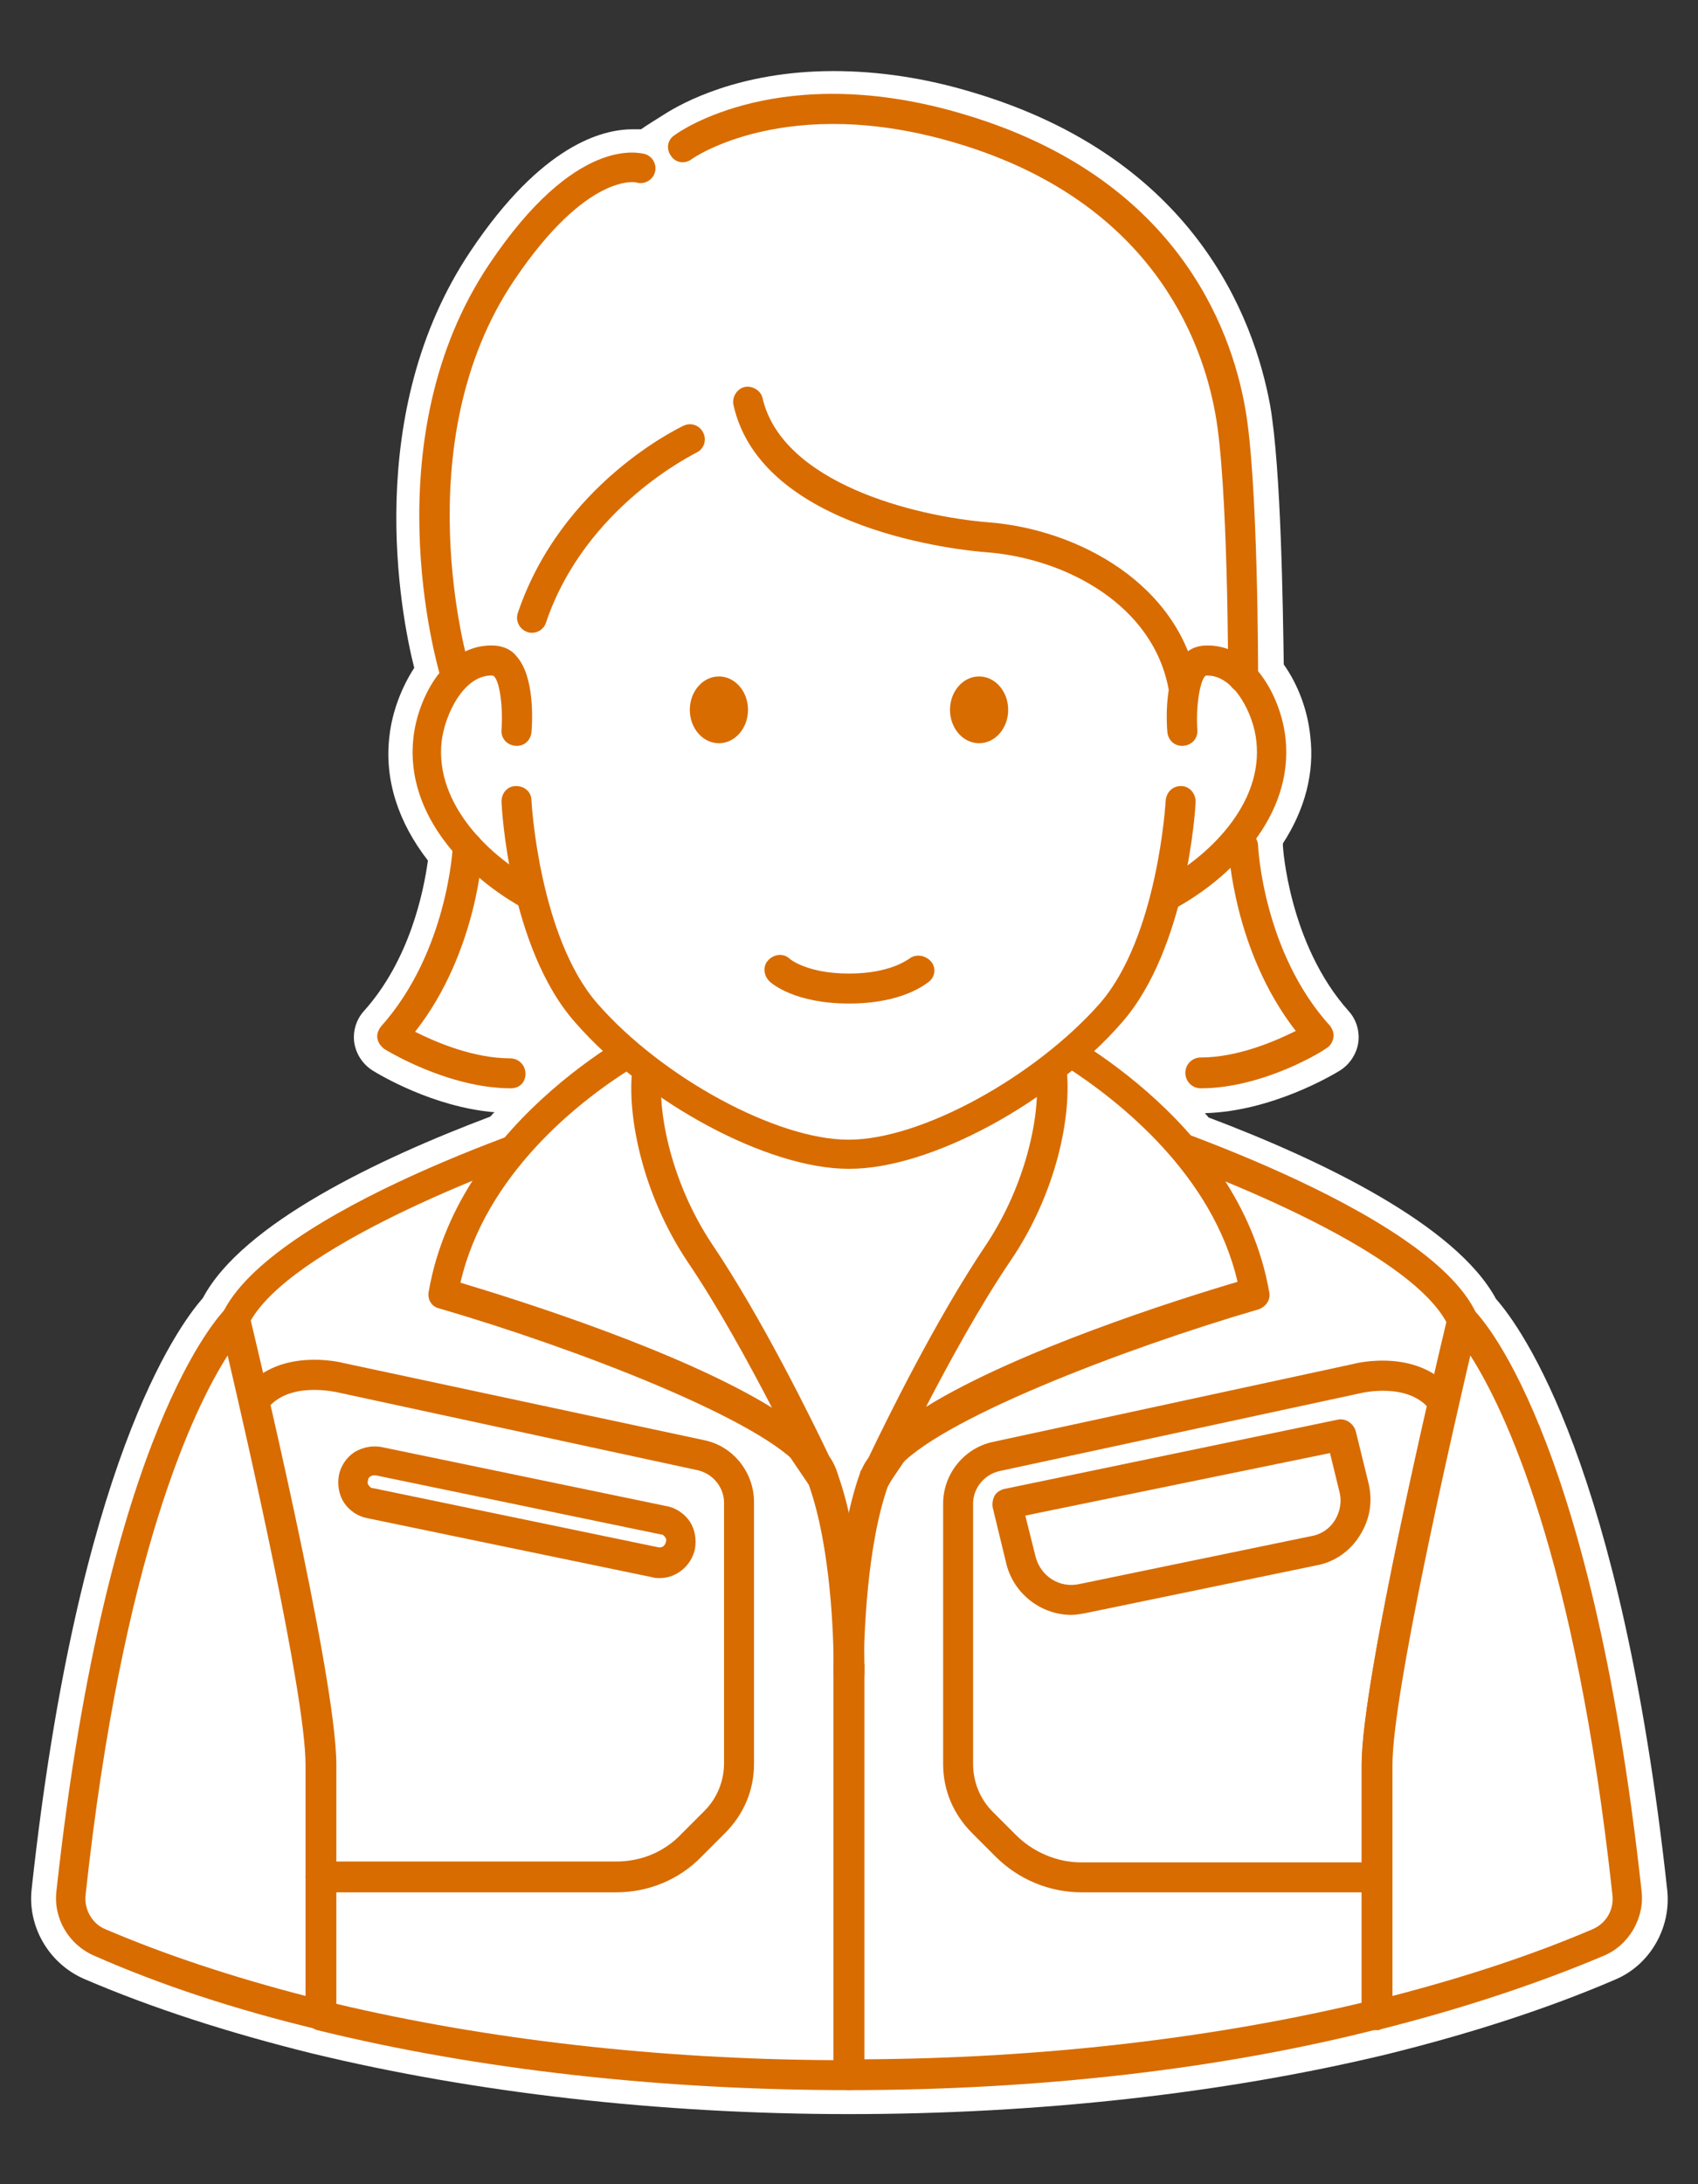
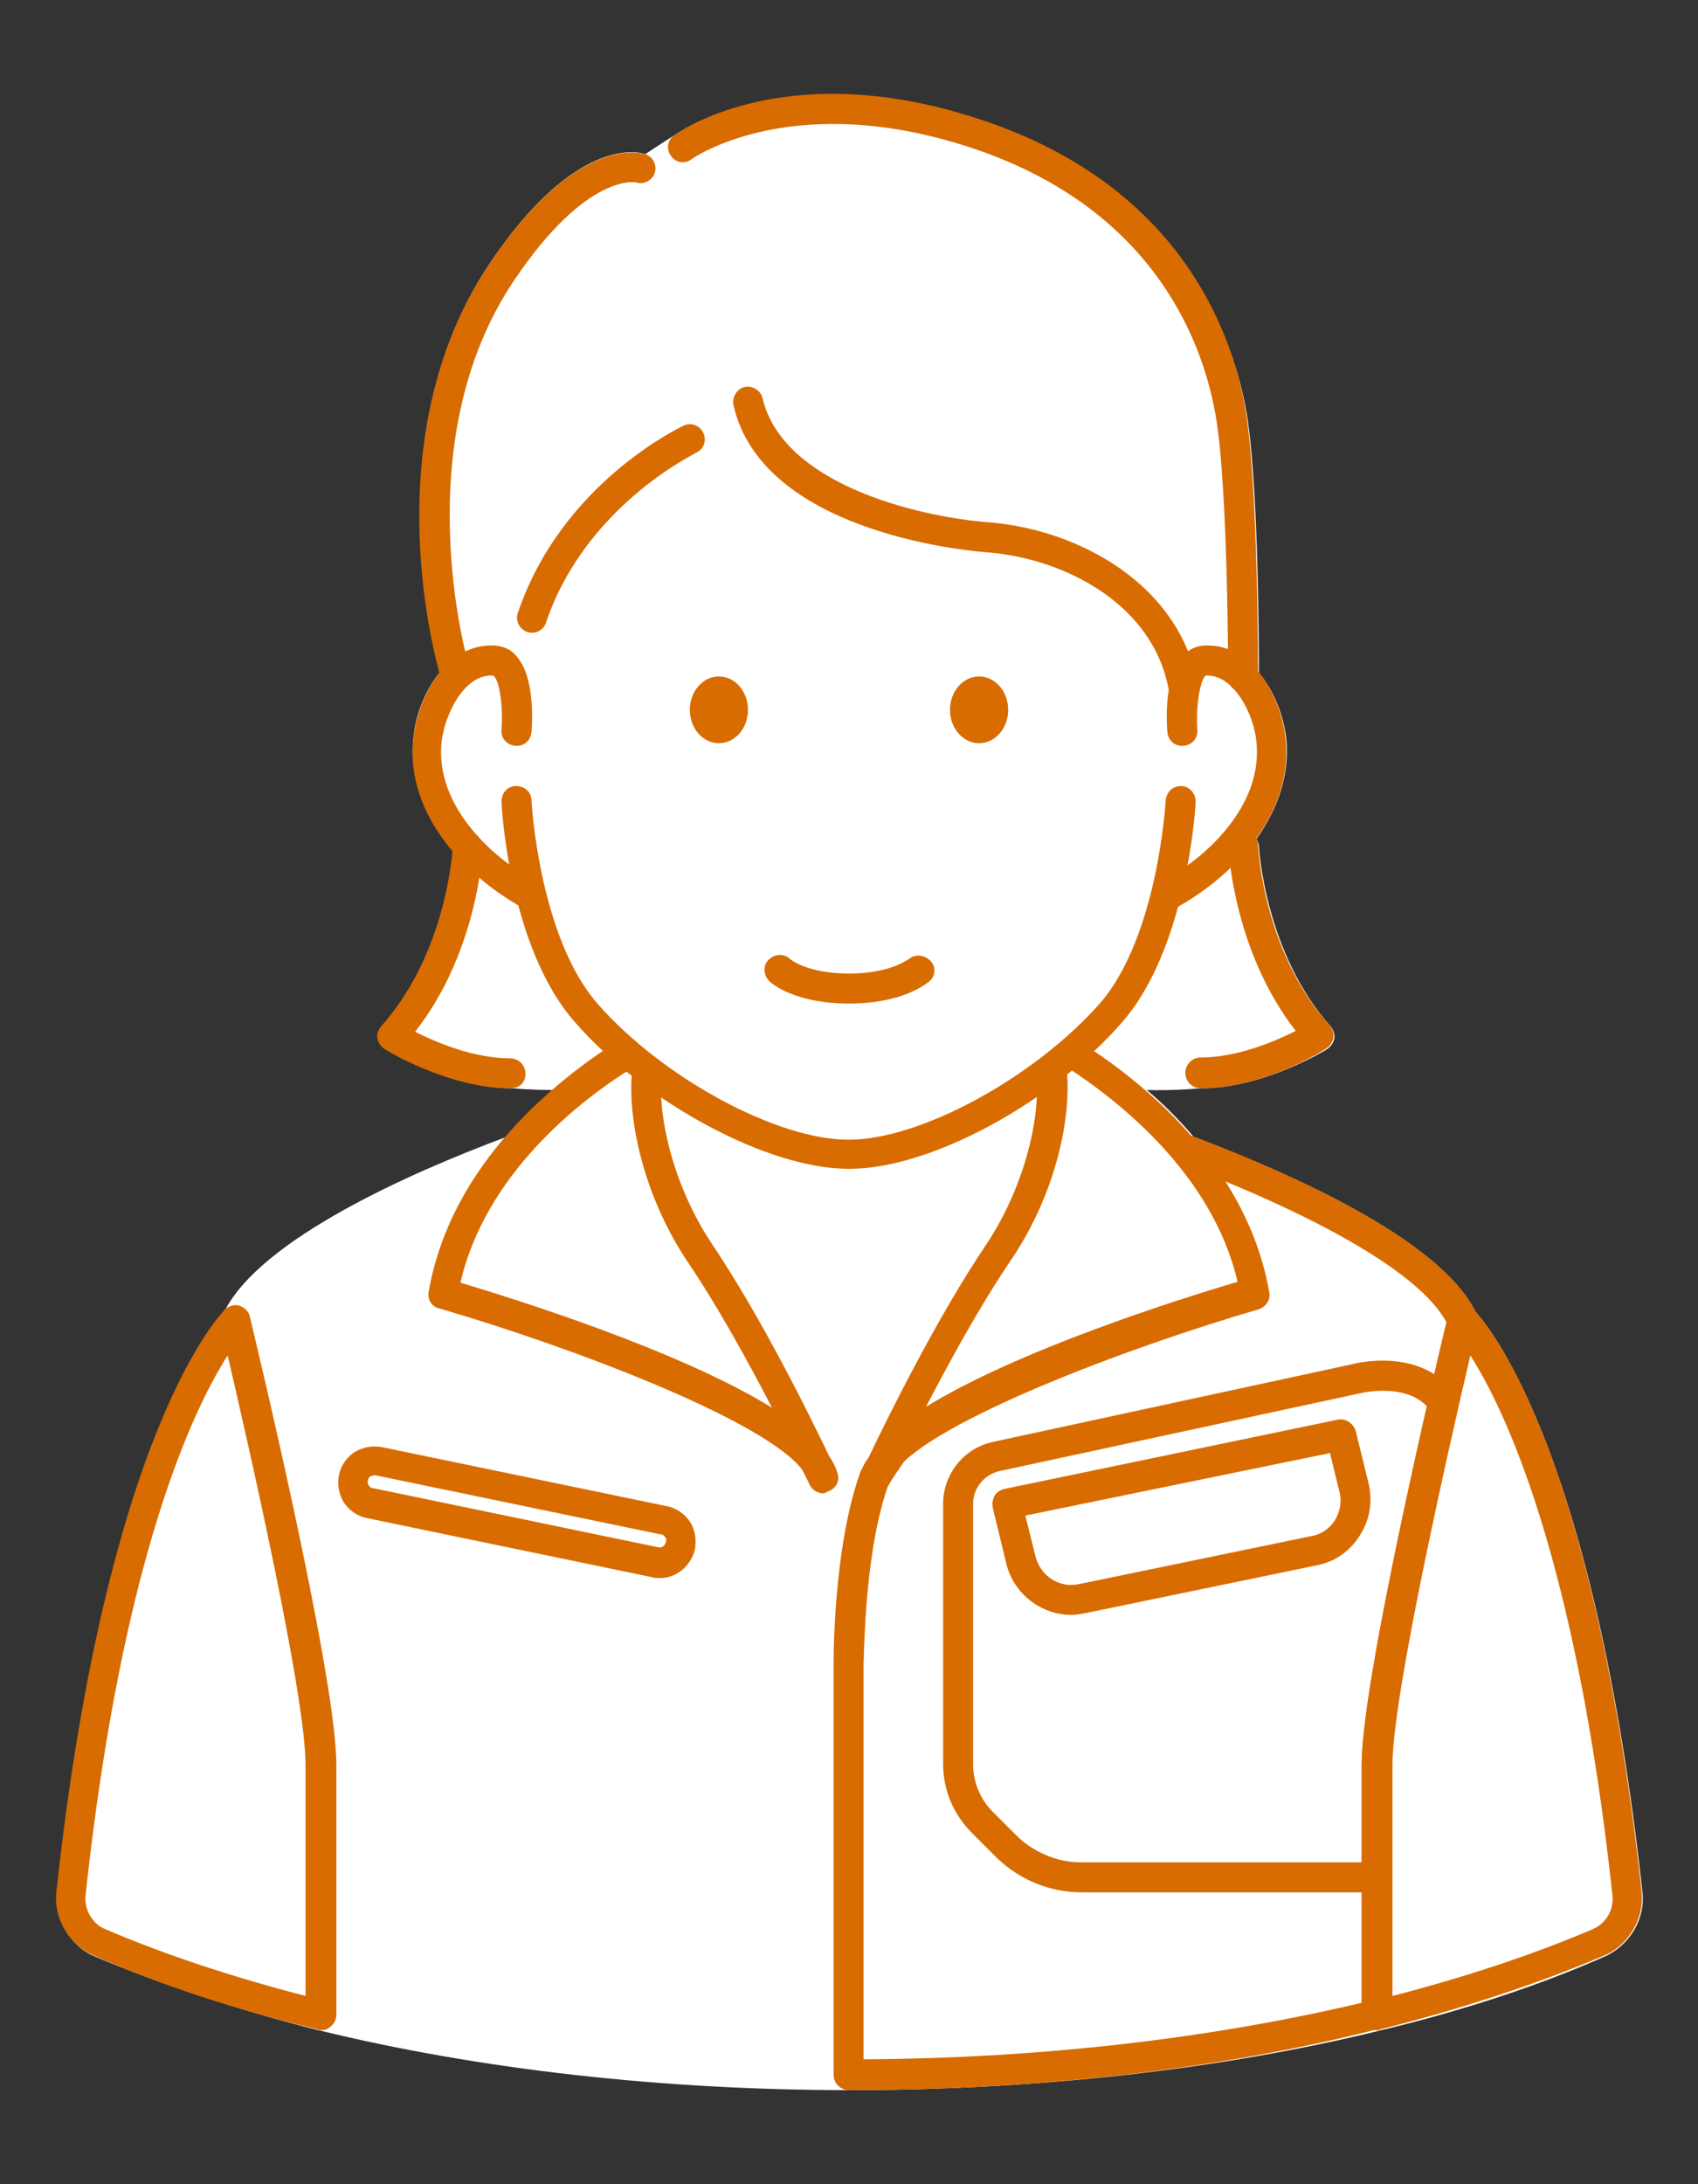
<svg xmlns="http://www.w3.org/2000/svg" version="1.1" id="レイヤー_1" x="0px" y="0px" viewBox="0 0 198.4 255.1" style="enable-background:new 0 0 198.4 255.1;" xml:space="preserve">
  <rect x="0" y="0" width="198.4" height="255.1" fill="#333333" stroke="none" />
  <style type="text/css">
	.st0{fill:#FFFFFF;}
	.st1{fill:none;stroke:#000000;stroke-width:3;stroke-linecap:round;stroke-linejoin:round;stroke-miterlimit:10;}
	.st2{fill:none;stroke:#000000;stroke-width:2.678;stroke-linecap:round;stroke-linejoin:round;stroke-miterlimit:10;}
	.st3{fill:#FFFFFF;stroke:#000000;stroke-width:3;stroke-linecap:round;stroke-linejoin:round;stroke-miterlimit:10;}
	.st4{fill:#FFFFFF;stroke:#000000;stroke-width:2.678;stroke-linecap:round;stroke-linejoin:round;stroke-miterlimit:10;}
	.st5{fill:none;stroke:#000000;stroke-width:2.316;stroke-linecap:round;stroke-linejoin:round;stroke-miterlimit:10;}
	.st6{stroke:#000000;stroke-width:5;stroke-linecap:round;stroke-linejoin:round;stroke-miterlimit:10;}
	.st7{fill:#FFFFFF;stroke:#000000;stroke-width:5;stroke-linecap:round;stroke-linejoin:round;stroke-miterlimit:10;}
	.st8{fill:none;stroke:#000000;stroke-width:2.214;stroke-linecap:round;stroke-linejoin:round;stroke-miterlimit:10;}
	.st9{fill:#D86C00;}
</style>
  <g>
-     <path class="st0" d="M99.2,246.9c-22.1,0-43.8-2.5-62.8-7.1c-9.7-2.4-18.7-5.3-26.6-8.7c-4.1-1.8-6.6-6.1-6.1-10.5   c5.4-49.6,17-65.6,20-69c4.6-8.7,20.6-16.3,33.6-21.2c0.2-0.2,0.3-0.4,0.5-0.5c-7.2-0.6-13.5-4.4-14.3-4.9   c-1.1-0.7-1.9-1.9-2.1-3.2c-0.2-1.3,0.2-2.7,1.1-3.7c5.4-6,7-14,7.5-17.6c-3.5-4.5-5.1-9.5-4.5-14.5c0.3-2.8,1.4-5.7,2.9-8   c-1.6-6.3-6.1-29.8,6.6-48.7c8.3-12.4,15.4-14.2,18.9-14.2c0.3,0,0.7,0,1,0c0.7-0.5,1.7-1.1,2.8-1.8c1.9-1.2,8.6-5,19.7-5   c5.2,0,10.7,0.8,16.3,2.5c25.8,7.7,32.8,26.2,34.7,36.5c1.3,7.4,1.5,24,1.6,30.3c1.7,2.4,2.8,5.4,3.1,8.4c0.5,4.2-0.6,8.5-3.2,12.5   c0,0.1,0,0.2,0,0.3c0,0.1,0.7,11.5,7.7,19.3c0.9,1,1.3,2.4,1.1,3.7c-0.2,1.3-1,2.5-2.1,3.2c-0.8,0.5-8,4.8-15.8,5   c0.1,0.2,0.3,0.3,0.4,0.5c13,4.9,28.9,12.5,33.6,21.2c3,3.4,14.6,19.4,20,69c0.5,4.4-2,8.8-6.1,10.5c-7.9,3.4-16.9,6.3-26.6,8.7   C143,244.5,121.3,246.9,99.2,246.9z" />
    <path class="st0" d="M191.9,220.9c-5.6-51-17.7-65.7-19.5-67.7c-4.2-8.5-21.9-16.3-32.9-20.4c-1.8-2.1-3.6-3.9-5.5-5.5   c3,0.1,6.3-0.2,6.3-0.2c7.3,0,14.5-4.4,14.8-4.6c0.4-0.3,0.7-0.7,0.8-1.2c0.1-0.5-0.1-1-0.4-1.4c-7.7-8.6-8.4-20.9-8.4-21   c0-0.3-0.1-0.6-0.3-0.9c2.4-3.4,3.9-7.3,3.5-11.7c-0.3-2.5-1.3-5.5-3.2-7.7c0-3.9-0.1-23-1.5-30.7c-1.8-9.7-8.4-27-32.7-34.3   C93,7.5,81.3,14.2,79.1,15.6c0,0,0,0,0,0c-1.9,1.2-3.7,2.4-3.7,2.4c-0.8-0.3-8.2-2.1-18.2,12.8C44,50.5,50.6,75.6,51.4,78.5   c-1.8,2.2-2.9,5.2-3.1,7.7c-0.5,5.1,1.6,9.6,4.7,13.3c-0.2,2.7-1.6,12.9-8.3,20.4c-0.3,0.4-0.5,0.9-0.4,1.4c0.1,0.5,0.4,1,0.8,1.2   c0.3,0.2,7.4,4.6,14.8,4.6c0,0,2.2,0.2,4.7,0.2c-1.8,1.6-3.7,3.4-5.5,5.5c-11,4.1-28.7,11.9-32.9,20.4c-1.8,1.9-14,16.6-19.5,67.7   c-0.4,3.2,1.5,6.4,4.4,7.6c7.8,3.3,16.6,6.2,26.1,8.6c18.8,4.6,40.3,7,62.1,7s43.4-2.4,62.1-7c9.6-2.3,18.4-5.2,26.1-8.6   C190.4,227.2,192.3,224.1,191.9,220.9z" />
-     <path class="st9" d="M99.2,244.1c-21.9,0-43.4-2.4-62.1-7c-0.8-0.2-1.3-0.9-1.3-1.7v-29.2c0-10.1-9.9-51.1-10-51.5   c-0.1-0.4-0.1-0.8,0.1-1.1c5.6-12.4,40.4-23.4,41.9-23.8c0.7-0.2,1.5,0,2,0.7l27.9,41.3c0.1,0.1,0.1,0.3,0.2,0.4   c2.8,7.8,3.1,19.1,3.1,22.4c0,0,0,0,0,0c0,0.6,0,0.9,0,1v46.9C101,243.3,100.2,244.1,99.2,244.1z M39.2,234   c17.7,4.2,37.8,6.5,58.2,6.6v-45.2c0,0,0-0.4,0-1c0-3.1-0.3-13.7-2.9-21l-27.1-40c-10.3,3.3-33.6,12.5-38.2,21   c1.3,5.4,9.9,41.8,9.9,51.7V234z" />
    <path class="st9" d="M99.2,244.1c-1,0-1.8-0.8-1.8-1.8v-46.9c0,0,0-0.4,0-1c0-3.3,0.3-14.6,3.1-22.4c0-0.1,0.1-0.3,0.2-0.4   l27.9-41.3c0.4-0.6,1.2-0.9,2-0.7c1.5,0.5,36.2,11.5,41.9,23.8c0.2,0.4,0.2,0.8,0.1,1.1c-0.1,0.4-10,41.4-10,51.5v29.2   c0,0.8-0.6,1.5-1.3,1.7C142.6,241.7,121.1,244.1,99.2,244.1z M103.8,173.4c-2.6,7.3-2.8,17.9-2.9,21c0,0.6,0,1,0,1v45.1   c20.5-0.1,40.5-2.4,58.2-6.6v-27.8c0-9.9,8.6-46.3,9.9-51.7c-4.7-8.6-28-17.7-38.2-21L103.8,173.4z M160.9,235.4L160.9,235.4   L160.9,235.4z" />
    <path class="st9" d="M77.1,184.3c-0.3,0-0.6,0-0.9-0.1l-33.3-6.9c-1.1-0.2-2.1-0.9-2.7-1.8c-0.6-0.9-0.8-2.1-0.6-3.2   c0.2-1.1,0.9-2.1,1.8-2.7c1-0.6,2.1-0.8,3.2-0.6l33.3,6.9c1.1,0.2,2.1,0.9,2.7,1.8c0.6,0.9,0.8,2.1,0.6,3.2   C80.8,182.8,79.1,184.3,77.1,184.3z M43.7,172.3c-0.2,0-0.3,0.1-0.4,0.1c-0.1,0.1-0.3,0.2-0.3,0.5c-0.1,0.3,0,0.5,0.1,0.6   c0.1,0.1,0.2,0.3,0.5,0.3l33.3,6.9c0.5,0.1,0.8-0.2,0.9-0.6c0.1-0.3,0-0.5-0.1-0.6c-0.1-0.1-0.2-0.3-0.5-0.3l-33.3-6.9   C43.8,172.3,43.8,172.3,43.7,172.3z" />
    <path class="st9" d="M125.2,188.6c-3.5,0-6.7-2.4-7.6-5.9l-1.6-6.6c-0.1-0.5,0-1,0.2-1.4s0.7-0.7,1.1-0.8l39-8.1   c0.9-0.2,1.8,0.4,2.1,1.3l1.5,6.1c0.5,2.1,0.2,4.2-1,6.1c-1.1,1.8-2.9,3.1-5,3.5l-27.1,5.6C126.2,188.5,125.7,188.6,125.2,188.6z    M119.8,177l1.2,4.8c0.6,2.3,2.8,3.7,5.1,3.2l27.1-5.6c1.2-0.2,2.2-0.9,2.8-1.9c0.6-1,0.8-2.2,0.5-3.3l-1.1-4.5L119.8,177z" />
-     <path class="st9" d="M72,221H37.5c-1,0-1.8-0.8-1.8-1.8s0.8-1.8,1.8-1.8H72c2.9,0,5.6-1.1,7.6-3.2l2.7-2.7c1.5-1.5,2.3-3.5,2.3-5.6   v-30.4c0-1.8-1.3-3.4-3.1-3.8l-42.1-9.1c-0.1,0-5.8-1.4-8.3,2.1c-0.6,0.8-1.6,1-2.4,0.4c-0.8-0.6-1-1.6-0.4-2.4   c3.8-5.5,11.6-3.6,11.9-3.5l42.1,9c3.4,0.7,5.8,3.8,5.8,7.2V206c0,3.1-1.2,5.9-3.4,8.1l-2.7,2.7C79.4,219.5,75.8,221,72,221z" />
    <path class="st9" d="M160.9,221h-34.5c-3.8,0-7.4-1.5-10.1-4.2l-2.7-2.7c-2.2-2.2-3.4-5-3.4-8.1v-30.4c0-3.5,2.5-6.5,5.8-7.2   l42.1-9.1c0.3-0.1,8-2,11.9,3.5c0.6,0.8,0.4,1.9-0.4,2.4c-0.8,0.6-1.9,0.4-2.4-0.4c-2.5-3.5-8.2-2.1-8.2-2.1l-42.2,9.1   c-1.8,0.4-3.1,2-3.1,3.8V206c0,2.1,0.8,4.1,2.3,5.6l2.7,2.7c2,2,4.8,3.2,7.6,3.2h34.5c1,0,1.8,0.8,1.8,1.8S161.9,221,160.9,221z" />
    <path class="st9" d="M62.2,73.9c-0.2,0-0.4,0-0.6-0.1c-0.9-0.3-1.4-1.3-1.1-2.2C65.6,56.5,79.3,50,79.9,49.7c0.9-0.4,1.9,0,2.3,0.9   c0.4,0.9,0,1.9-0.9,2.3c-0.1,0.1-12.9,6.2-17.5,19.8C63.6,73.4,62.9,73.9,62.2,73.9z" />
    <path class="st9" d="M53.1,80c-0.8,0-1.4-0.5-1.7-1.2c-0.3-1.1-8-27.5,5.8-48c10-14.9,17.4-13,18.2-12.8c0.9,0.3,1.4,1.3,1.1,2.2   c-0.3,0.9-1.3,1.4-2.2,1.1l0,0c0,0-5.7-1.2-14.2,11.4c-12.9,19.1-5.4,44.8-5.3,45.1c0.3,0.9-0.2,1.9-1.2,2.2   C53.5,80,53.3,80,53.1,80z" />
    <path class="st9" d="M138.3,82.3c-0.8,0-1.6-0.6-1.7-1.5c-1.7-10.2-12.2-15.6-21.3-16.3C112.5,64.3,89,62,85.7,47.3   c-0.2-0.9,0.4-1.9,1.3-2.1c0.9-0.2,1.9,0.4,2.1,1.3c2.3,9.9,17.7,13.8,26.4,14.5c10.4,0.8,22.5,7.2,24.5,19.3c0.2,1-0.5,1.9-1.4,2   C138.4,82.3,138.4,82.3,138.3,82.3z" />
    <path class="st9" d="M62.2,106.4c-0.3,0-0.6-0.1-0.8-0.2c-6.7-3.6-14.1-10.9-13.1-20c0.5-4.7,3.8-11.2,9.6-10.8   c1,0.1,1.9,0.5,2.5,1.3c2.1,2.4,1.8,7.7,1.7,8.8c-0.1,1-0.9,1.7-1.9,1.6c-1-0.1-1.7-0.9-1.6-1.9c0.2-3-0.3-6-1-6.3   c-3.3-0.2-5.6,4.4-6,7.7c-0.8,7.3,5.6,13.5,11.3,16.5c0.9,0.5,1.2,1.5,0.7,2.4C63.4,106.1,62.8,106.4,62.2,106.4z" />
    <path class="st9" d="M136.3,106.4c-0.6,0-1.2-0.3-1.5-0.9c-0.5-0.9-0.1-1.9,0.7-2.4c5.7-3,12.1-9.2,11.3-16.5   c-0.3-3.2-2.6-7.7-5.7-7.7c-0.1,0-0.1,0-0.2,0c-0.6,0.3-1.2,3.3-1,6.3c0.1,1-0.6,1.8-1.6,1.9c-1,0.1-1.8-0.6-1.9-1.6   c-0.1-1-0.4-6.4,1.7-8.8c0.7-0.8,1.5-1.2,2.5-1.3c5.8-0.4,9.1,6.1,9.6,10.8c1,9.1-6.4,16.4-13.1,20   C136.8,106.3,136.5,106.4,136.3,106.4z" />
    <g>
      <ellipse class="st9" cx="84" cy="82.9" rx="3.4" ry="3.9" />
      <ellipse class="st9" cx="114.4" cy="82.9" rx="3.4" ry="3.9" />
    </g>
    <g>
-       <path class="st0" d="M77.5,120.5c0,0-22.3,10.6-25.8,30.6c0,0,42.5,12.4,44.4,21.6c0,0-7.2-15.6-14.4-26.3    C74.7,135.7,74.1,122.7,77.5,120.5z" />
      <path class="st9" d="M96.2,174.4c-0.7,0-1.3-0.4-1.6-1c0,0-0.3-0.7-0.9-1.8c-4.4-5.7-26.6-14.2-42.4-18.8c-0.9-0.2-1.4-1.1-1.2-2    c3.6-20.6,25.8-31.4,26.7-31.8c0.8-0.4,1.8-0.1,2.3,0.7c0.4,0.8,0.2,1.8-0.6,2.3c-0.3,0.2-0.7,0.9-1,2.1c-1,4.7,0.7,13.7,5.7,21.2    c5.8,8.6,11.6,20.4,13.7,24.8c0.5,0.7,0.8,1.4,1,2.1c0.2,0.9-0.3,1.7-1.2,2C96.5,174.3,96.4,174.4,96.2,174.4z M53.8,149.8    c7,2.1,25.7,8,36.4,14.6c-2.7-5.2-6.3-11.8-9.9-17.1c-5.2-7.8-7.1-17-6.4-22.6C67.6,128.6,56.7,137.2,53.8,149.8z" />
    </g>
    <g>
      <path class="st0" d="M120.9,120.5c0,0,22.3,10.6,25.8,30.6c0,0-42.5,12.4-44.4,21.6c0,0,7.2-15.6,14.4-26.3    C123.7,135.7,124.4,122.7,120.9,120.5z" />
      <path class="st9" d="M102.2,174.4c-0.2,0-0.4,0-0.5-0.1c-0.8-0.3-1.3-1.1-1.2-2c0.1-0.7,0.5-1.4,1-2.1c2.1-4.4,7.9-16.2,13.7-24.8    c5-7.5,6.7-16.5,5.7-21.2c-0.3-1.3-0.7-1.9-1-2.1c-0.8-0.5-1-1.5-0.6-2.3c0.4-0.8,1.4-1.1,2.3-0.7c0.9,0.4,23.1,11.2,26.7,31.8    c0.2,0.9-0.4,1.7-1.2,2c-15.8,4.6-38,13.1-42.4,18.8c-0.5,1.1-0.9,1.8-0.9,1.8C103.5,174,102.9,174.4,102.2,174.4z M124.6,124.6    c0.7,5.7-1.2,14.8-6.5,22.6c-3.6,5.3-7.2,11.9-9.9,17.1c10.7-6.6,29.3-12.5,36.4-14.6C141.7,137.2,130.8,128.6,124.6,124.6z" />
    </g>
    <g>
      <path class="st0" d="M138,93.5c0,0-0.8,16.4-8.2,24.8c-7.8,8.9-21.8,16.5-30.7,16.5c-8.9,0-22.8-7.5-30.7-16.5    c-7.3-8.4-8.2-24.8-8.2-24.8" />
      <path class="st9" d="M99.3,136.5c-0.1,0-0.1,0-0.2,0c-9.3,0-23.6-7.6-31.9-17.1c-7.7-8.7-8.6-25.1-8.6-25.8c0-1,0.7-1.8,1.7-1.8    c1,0,1.8,0.7,1.8,1.7c0,0.2,0.9,15.9,7.7,23.7c7.6,8.7,21,15.9,29.3,15.9c0,0,0.1,0,0.1,0c8.4,0,21.7-7.3,29.3-15.9    c6.8-7.8,7.7-23.6,7.7-23.7c0.1-1,0.8-1.7,1.8-1.7c1,0,1.7,0.9,1.7,1.8c0,0.7-1,17.1-8.6,25.8C122.9,128.8,108.7,136.5,99.3,136.5    z" />
    </g>
    <path class="st9" d="M99.2,117.2c-6.3,0-9-2.3-9.3-2.6c-0.7-0.7-0.8-1.8-0.1-2.5c0.7-0.7,1.8-0.8,2.5-0.1l0,0c0,0,2,1.7,6.9,1.7   c4.9,0,6.9-1.7,7-1.7c0.7-0.6,1.8-0.5,2.5,0.2s0.6,1.8-0.1,2.4C108.2,114.9,105.5,117.2,99.2,117.2z" />
    <path class="st9" d="M37.5,237.1c-0.1,0-0.3,0-0.4-0.1c-9.6-2.3-18.4-5.2-26.1-8.6c-3-1.3-4.8-4.4-4.4-7.6   c5.9-54,19.2-67.3,19.7-67.9c0.5-0.4,1.1-0.6,1.7-0.4c0.6,0.2,1.1,0.7,1.2,1.3c0.4,1.7,10.1,41.8,10.1,52.3v29.2   c0,0.5-0.2,1-0.7,1.4C38.3,237,37.9,237.1,37.5,237.1z M26.6,158.3c-3.9,6.1-12.3,23.3-16.6,63c-0.2,1.7,0.8,3.4,2.3,4   c7,3,14.9,5.6,23.4,7.8v-27C35.7,197.9,29,168.6,26.6,158.3z" />
-     <path class="st9" d="M99.2,197.2c-1,0-1.7-0.8-1.8-1.7c0,0,0-0.4,0-1c0-1,0.8-1.7,1.8-1.7s1.7,0.8,1.8,1.7c0,0.7,0,1,0,1   C100.9,196.4,100.2,197.2,99.2,197.2z" />
    <path class="st9" d="M160.9,237.1c-0.4,0-0.8-0.1-1.1-0.4c-0.4-0.3-0.7-0.8-0.7-1.4v-29.2c0-10.5,9.7-50.6,10.1-52.3   c0.1-0.6,0.6-1.1,1.2-1.3c0.6-0.2,1.2,0,1.7,0.4c0.6,0.5,13.8,13.8,19.7,67.9c0.4,3.2-1.5,6.4-4.4,7.6c-7.8,3.3-16.6,6.2-26.1,8.6   C161.2,237.1,161.1,237.1,160.9,237.1z M171.8,158.3c-2.4,10.3-9.1,39.6-9.1,47.8v27c8.5-2.2,16.4-4.8,23.4-7.8   c1.6-0.7,2.5-2.3,2.3-4C184.1,181.6,175.7,164.4,171.8,158.3z" />
    <path class="st9" d="M145.3,80.9L145.3,80.9c-1,0-1.8-0.8-1.8-1.8c0-0.2,0-22.7-1.5-30.8c-1.6-8.9-7.7-24.9-30.3-31.6   c-19.8-5.9-30.8,1.8-30.9,1.9c-0.8,0.6-1.9,0.4-2.4-0.4c-0.6-0.8-0.4-1.9,0.4-2.4c0.5-0.4,12.5-8.9,34-2.4   c24.4,7.3,31,24.6,32.7,34.3c1.5,8.4,1.5,30.5,1.5,31.4C147,80.1,146.2,80.9,145.3,80.9z" />
    <path class="st9" d="M59.7,127.1c-7.3,0-14.5-4.4-14.8-4.6c-0.4-0.3-0.7-0.7-0.8-1.2c-0.1-0.5,0.1-1,0.4-1.4   c7.8-8.7,8.4-20.9,8.4-21c0-1,0.8-1.7,1.8-1.7c1,0,1.7,0.9,1.7,1.8c0,0.5-0.6,12.2-7.9,21.5c2.4,1.2,6.8,3.1,11.1,3.1   c1,0,1.8,0.8,1.8,1.8S60.7,127.1,59.7,127.1z" />
    <path class="st9" d="M140.3,127.1c-1,0-1.8-0.8-1.8-1.8s0.8-1.8,1.8-1.8c4.3,0,8.7-1.9,11.1-3.1c-7.3-9.4-7.8-21-7.9-21.5   c0-1,0.7-1.8,1.7-1.8c0.9-0.1,1.8,0.7,1.8,1.7c0,0.1,0.6,12.4,8.4,21c0.3,0.4,0.5,0.9,0.4,1.4c-0.1,0.5-0.4,1-0.8,1.2   C154.7,122.7,147.6,127.1,140.3,127.1z" />
  </g>
</svg>